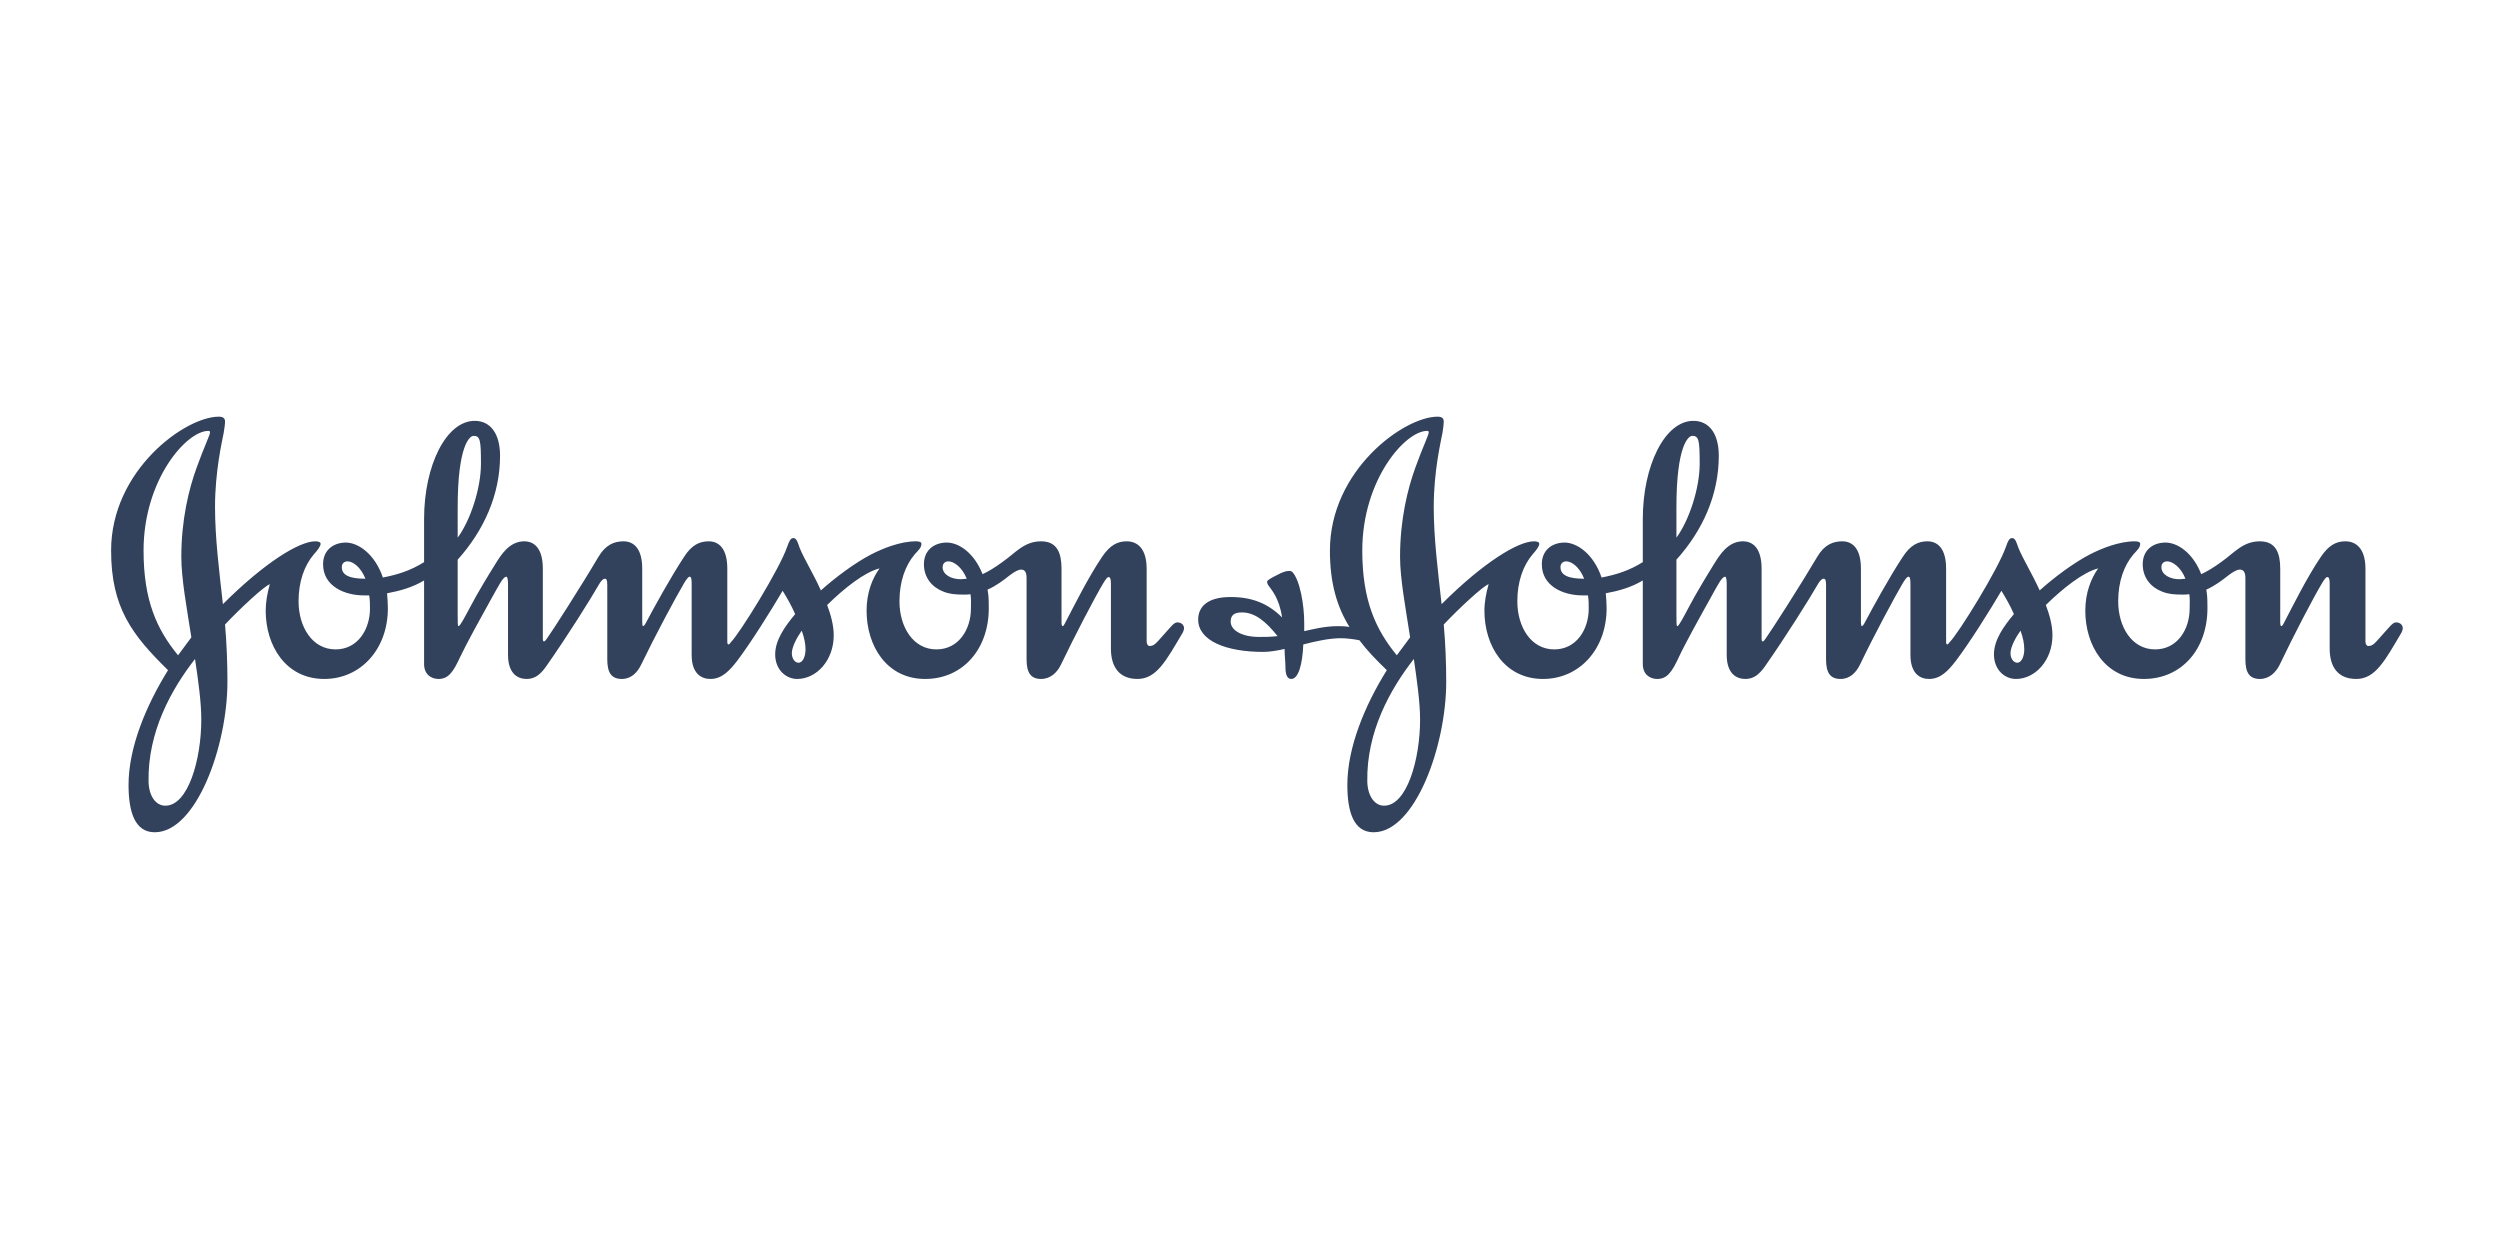
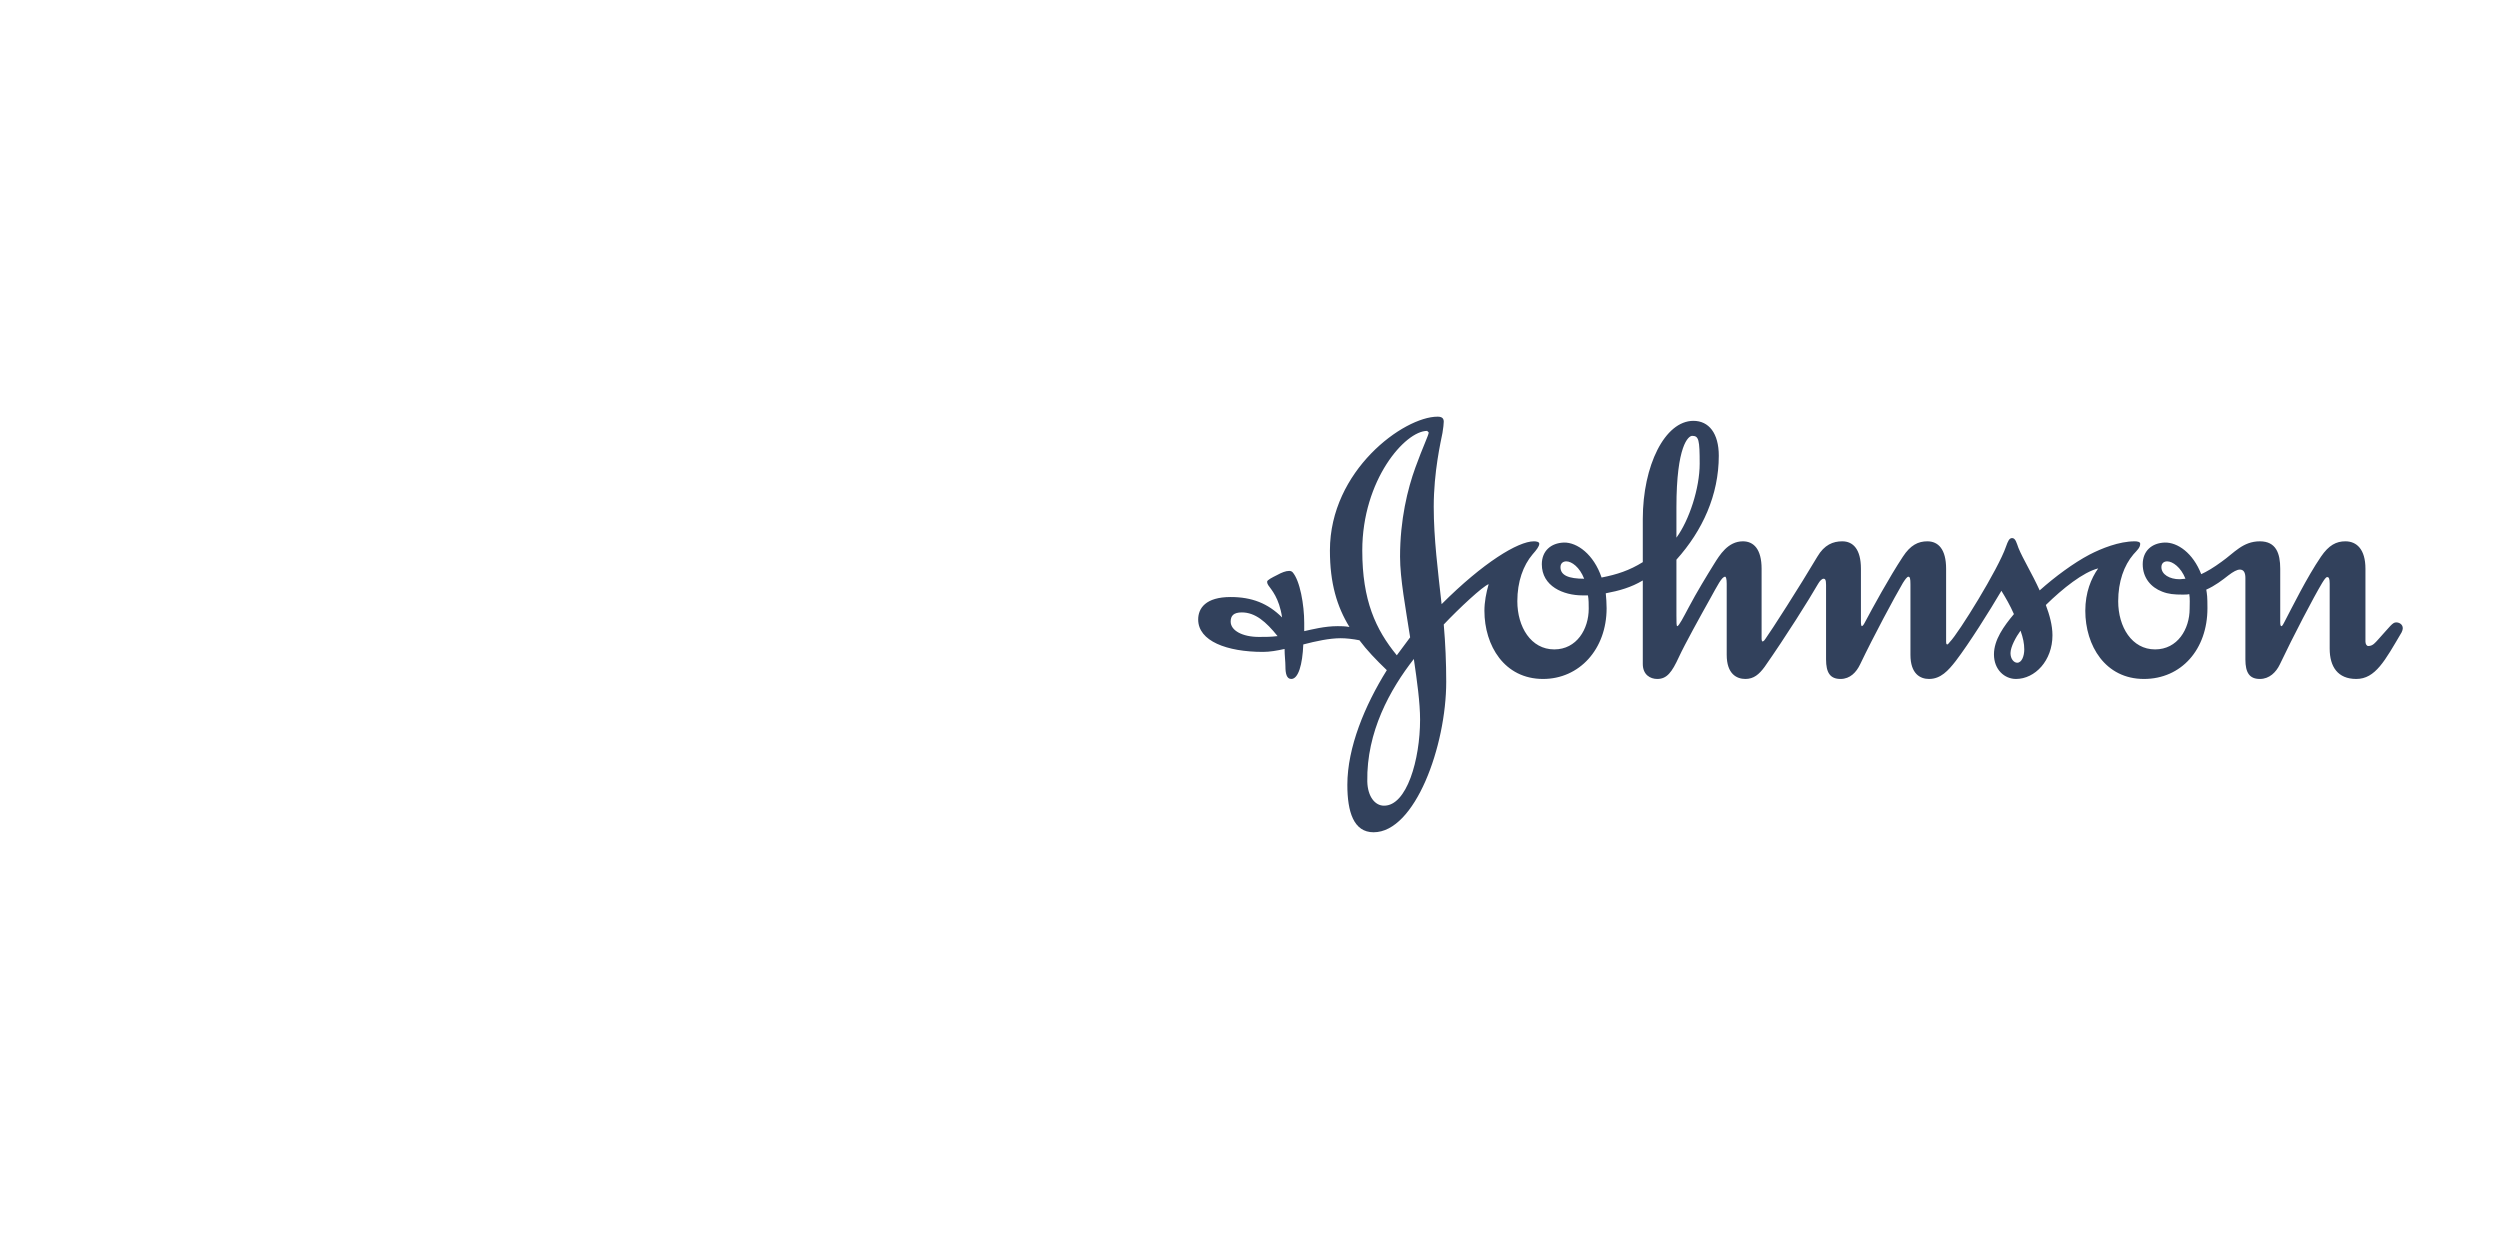
<svg xmlns="http://www.w3.org/2000/svg" width="180" height="90" viewBox="0 0 180 90" fill="none">
-   <path fill-rule="evenodd" clip-rule="evenodd" d="M67.869 40.835C67.869 40.563 68.053 40.418 68.285 40.418C68.678 40.418 69.271 40.835 69.606 41.669C69.486 41.669 69.305 41.705 69.184 41.705C68.469 41.705 67.869 41.365 67.869 40.835ZM24.61 40.835C24.61 40.563 24.787 40.418 25.029 40.418C25.412 40.418 25.981 40.835 26.311 41.669C25.206 41.669 24.61 41.43 24.61 40.835ZM32.953 36.526C32.953 32.066 33.822 31.381 34.092 31.381C34.572 31.381 34.629 31.68 34.629 33.39C34.629 35.148 33.88 37.448 32.953 38.711V36.526ZM63.326 40.924C62.811 41.641 62.394 42.66 62.394 43.972C62.394 46.486 63.827 48.885 66.612 48.885C69.305 48.885 71.192 46.757 71.192 43.791C71.192 42.929 71.159 42.811 71.103 42.453C71.728 42.18 72.269 41.763 72.689 41.43C73.046 41.161 73.314 41.01 73.527 41.01C73.796 41.01 73.913 41.22 73.913 41.608V47.478C73.913 48.434 74.216 48.885 74.96 48.885C75.647 48.885 76.13 48.403 76.397 47.835C77.387 45.771 78.82 43.019 79.446 41.974C79.597 41.734 79.719 41.55 79.805 41.55C79.925 41.55 79.986 41.641 79.986 42.029V46.701C79.986 48.016 80.587 48.885 81.898 48.885C83.278 48.885 83.962 47.564 85.167 45.53C85.225 45.408 85.25 45.321 85.25 45.234C85.25 44.964 85.017 44.812 84.776 44.812C84.504 44.812 84.354 45.083 83.459 46.068C83.278 46.255 83.102 46.514 82.769 46.514C82.65 46.514 82.559 46.37 82.559 46.188V40.949C82.559 39.542 81.93 38.975 81.123 38.975C80.466 38.975 79.925 39.244 79.357 40.083C78.34 41.582 77.292 43.708 76.726 44.78C76.662 44.905 76.576 45.083 76.518 45.083C76.455 45.083 76.429 44.991 76.429 44.78V40.949C76.429 39.845 76.13 38.975 74.96 38.975C73.733 38.975 73.106 39.814 72.208 40.441C71.639 40.865 71.132 41.161 70.745 41.34C70.143 39.814 69.038 39.041 68.111 39.064C67.18 39.096 66.522 39.668 66.522 40.626C66.522 41.608 67.124 42.292 67.928 42.597C68.375 42.776 68.795 42.811 69.397 42.811C69.577 42.811 69.755 42.811 69.871 42.776C69.934 43.075 69.906 43.499 69.906 43.827C69.906 45.295 69.038 46.757 67.424 46.757C65.745 46.757 64.761 45.142 64.761 43.288C64.761 41.88 65.178 40.715 65.861 39.91C66.137 39.608 66.343 39.426 66.343 39.15C66.343 39.01 66.137 38.975 65.956 38.975C64.816 38.975 63.563 39.485 62.697 39.932C61.555 40.531 60.212 41.523 59.103 42.509C58.565 41.309 57.907 40.262 57.576 39.451C57.457 39.122 57.37 38.741 57.13 38.741C56.918 38.741 56.826 38.95 56.679 39.362C56.143 40.949 53.268 45.591 52.64 46.219C52.581 46.305 52.494 46.4 52.465 46.4C52.4 46.4 52.366 46.37 52.366 46.188V40.949C52.366 39.542 51.799 38.975 51.026 38.975C50.365 38.975 49.799 39.244 49.261 40.083C48.275 41.582 47.073 43.767 46.507 44.841C46.415 45.026 46.325 45.083 46.294 45.083C46.265 45.083 46.24 44.964 46.24 44.78V40.949C46.24 39.542 45.669 38.975 44.891 38.975C44.231 38.975 43.606 39.22 43.094 40.083C41.84 42.21 39.747 45.471 39.358 46.006C39.297 46.099 39.237 46.159 39.177 46.188C39.118 46.188 39.084 46.129 39.084 45.981V40.949C39.084 39.542 38.516 38.975 37.743 38.975C36.664 38.975 36.069 39.967 35.676 40.592C35.135 41.46 34.42 42.629 33.853 43.708C33.463 44.43 33.132 45.083 33.011 45.083C32.953 45.083 32.953 44.812 32.953 44.304V40.296C34.836 38.197 36.004 35.627 36.004 32.814C36.004 31.195 35.289 30.301 34.184 30.301C32.115 30.301 30.534 33.534 30.534 37.361V40.473C29.574 41.073 28.676 41.365 27.567 41.582C27 39.91 25.801 39.041 24.848 39.064C23.922 39.096 23.261 39.668 23.261 40.626C23.261 42.21 24.818 42.868 26.191 42.868H26.58C26.638 43.169 26.638 43.499 26.638 43.827C26.638 45.295 25.772 46.757 24.16 46.757C22.486 46.757 21.496 45.142 21.496 43.288C21.496 41.88 21.911 40.715 22.599 39.91C22.871 39.608 23.082 39.339 23.082 39.15C23.082 39.01 22.871 38.975 22.689 38.975C21.553 38.975 19.043 40.507 16.049 43.499C15.784 41.105 15.482 38.768 15.482 36.493C15.482 33.951 15.985 31.792 16.105 31.169C16.165 30.783 16.203 30.54 16.203 30.364C16.203 30.123 16.075 30 15.753 30C13.326 30 8 33.862 8 39.637C8 43.732 9.499 45.709 12.098 48.252C10.52 50.797 9.255 53.817 9.255 56.511C9.255 58.453 9.708 59.923 11.14 59.923C14.134 59.923 16.375 53.703 16.375 49.092C16.375 47.717 16.32 46.338 16.203 44.964C17.306 43.791 19.012 42.21 19.428 42.06C19.25 42.69 19.13 43.35 19.13 43.972C19.13 46.486 20.569 48.885 23.348 48.885C25.955 48.885 27.927 46.757 27.927 43.791C27.927 43.408 27.896 43.075 27.869 42.717C28.822 42.538 29.699 42.292 30.534 41.792V47.806C30.534 48.58 31.068 48.885 31.577 48.885C32.269 48.885 32.628 48.403 33.132 47.302C33.555 46.4 34.688 44.337 35.376 43.106C35.918 42.146 36.217 41.523 36.458 41.523C36.514 41.523 36.578 41.669 36.578 42.029V47.147C36.578 48.524 37.296 48.885 37.918 48.885C38.516 48.885 38.908 48.556 39.297 48.016C40.855 45.799 42.503 43.169 43.156 42.029C43.277 41.824 43.425 41.669 43.547 41.669C43.663 41.669 43.724 41.734 43.724 42.118V47.478C43.724 48.434 44.023 48.885 44.774 48.885C45.458 48.885 45.906 48.403 46.173 47.835C47.168 45.771 48.63 43.046 49.261 41.974C49.407 41.734 49.558 41.523 49.647 41.523C49.771 41.523 49.799 41.669 49.799 42.06V47.147C49.799 48.524 50.517 48.885 51.15 48.885C51.98 48.885 52.525 48.283 53.063 47.598C54.044 46.305 55.481 44.011 56.35 42.538C56.652 43.019 56.977 43.588 57.251 44.215C56.532 45.083 55.813 46.068 55.813 47.114C55.813 48.223 56.59 48.885 57.399 48.885C58.773 48.885 60.028 47.564 60.028 45.742C60.028 45.026 59.822 44.276 59.555 43.56C60.775 42.36 62.243 41.193 63.326 40.924ZM14.041 47.447C14.283 49.031 14.493 50.591 14.493 51.815C14.493 54.683 13.539 58.036 11.892 58.008C11.256 58.008 10.721 57.372 10.695 56.271C10.634 52.684 12.339 49.631 14.041 47.447ZM57.725 45.408C57.907 45.922 57.998 46.338 57.998 46.757C57.998 47.237 57.818 47.717 57.487 47.717C57.251 47.717 57.012 47.447 57.012 47.027C57.012 46.577 57.399 45.859 57.725 45.408ZM15.121 31.137C15.121 31.32 14.702 32.155 14.165 33.653C13.597 35.206 13.055 37.418 13.055 40.083C13.055 41.669 13.447 43.767 13.778 45.889L12.82 47.181C11.292 45.321 10.336 43.23 10.336 39.637C10.336 34.552 13.418 31.024 15 31.024C15.095 31.024 15.121 31.05 15.121 31.137Z" fill="#32415C" />
-   <path fill-rule="evenodd" clip-rule="evenodd" d="M155.621 40.835C155.621 40.563 155.796 40.418 156.038 40.418C156.424 40.418 157.024 40.835 157.352 41.669C157.235 41.669 157.056 41.705 156.93 41.705C156.219 41.705 155.621 41.365 155.621 40.835ZM112.354 40.835C112.354 40.563 112.537 40.418 112.773 40.418C113.162 40.418 113.737 40.835 114.059 41.669C112.952 41.669 112.354 41.43 112.354 40.835ZM120.703 36.526C120.703 32.066 121.566 31.381 121.839 31.381C122.317 31.381 122.377 31.68 122.377 33.39C122.377 35.148 121.627 37.448 120.703 38.711V36.526ZM101.796 47.447C102.028 49.031 102.246 50.591 102.246 51.815C102.246 54.683 101.29 58.036 99.64 58.008C99.013 58.008 98.474 57.372 98.445 56.271C98.383 52.684 100.091 49.631 101.796 47.447ZM145.479 45.408C145.661 45.922 145.747 46.338 145.747 46.757C145.747 47.237 145.567 47.717 145.238 47.717C145.002 47.717 144.756 47.447 144.756 47.027C144.756 46.577 145.148 45.859 145.479 45.408ZM102.868 31.137C102.868 31.32 102.453 32.155 101.911 33.653C101.346 35.206 100.804 37.418 100.804 40.083C100.804 41.669 101.203 43.767 101.53 45.889L100.57 47.181C99.046 45.321 98.084 43.23 98.084 39.637C98.084 34.552 101.171 31.024 102.754 31.024C102.841 31.024 102.868 31.05 102.868 31.137ZM97.879 46.099C98.414 46.817 99.074 47.504 99.851 48.252C98.264 50.797 97.009 53.817 97.009 56.511C97.009 58.453 97.461 59.923 98.898 59.923C101.886 59.923 104.128 53.703 104.128 49.092C104.128 47.717 104.07 46.338 103.95 44.964C105.059 43.791 106.758 42.21 107.183 42.06C107.002 42.69 106.878 43.35 106.878 43.972C106.878 46.486 108.316 48.885 111.101 48.885C113.701 48.885 115.676 46.757 115.676 43.791C115.676 43.408 115.648 43.075 115.615 42.717C116.575 42.538 117.448 42.292 118.281 41.792V47.806C118.281 48.58 118.816 48.885 119.321 48.885C120.019 48.885 120.377 48.403 120.883 47.302C121.3 46.4 122.44 44.337 123.13 43.106C123.666 42.146 123.966 41.523 124.211 41.523C124.267 41.523 124.323 41.669 124.323 42.029V47.147C124.323 48.524 125.039 48.885 125.668 48.885C126.269 48.885 126.654 48.556 127.051 48.016C128.602 45.799 130.25 43.169 130.907 42.029C131.026 41.824 131.178 41.669 131.294 41.669C131.41 41.669 131.476 41.734 131.476 42.118V47.478C131.476 48.434 131.772 48.885 132.519 48.885C133.208 48.885 133.657 48.403 133.928 47.835C134.916 45.771 136.381 43.046 137.007 41.974C137.16 41.734 137.309 41.523 137.402 41.523C137.519 41.523 137.552 41.669 137.552 42.06V47.147C137.552 48.524 138.263 48.885 138.89 48.885C139.734 48.885 140.273 48.283 140.808 47.598C141.794 46.305 143.234 44.011 144.101 42.538C144.397 43.019 144.73 43.588 145.002 44.215C144.276 45.083 143.565 46.068 143.565 47.114C143.565 48.223 144.334 48.885 145.148 48.885C146.522 48.885 147.777 47.564 147.777 45.742C147.777 45.026 147.569 44.276 147.3 43.56C148.525 42.36 149.993 41.193 151.07 40.924C150.561 41.641 150.142 42.66 150.142 43.972C150.142 46.486 151.58 48.885 154.363 48.885C157.056 48.885 158.936 46.757 158.936 43.791C158.936 42.929 158.908 42.811 158.852 42.453C159.474 42.18 160.016 41.763 160.439 41.43C160.79 41.161 161.065 41.01 161.271 41.01C161.542 41.01 161.668 41.22 161.668 41.608V47.478C161.668 48.434 161.963 48.885 162.711 48.885C163.396 48.885 163.878 48.403 164.149 47.835C165.13 45.771 166.569 43.019 167.194 41.974C167.344 41.734 167.466 41.55 167.556 41.55C167.678 41.55 167.737 41.641 167.737 42.029V46.701C167.737 48.016 168.33 48.885 169.65 48.885C171.03 48.885 171.717 47.564 172.916 45.53C172.972 45.408 173 45.321 173 45.234C173 44.964 172.761 44.812 172.523 44.812C172.256 44.812 172.103 45.083 171.207 46.068C171.03 46.255 170.848 46.514 170.52 46.514C170.397 46.514 170.312 46.37 170.312 46.188V40.949C170.312 39.542 169.676 38.975 168.869 38.975C168.214 38.975 167.679 39.244 167.108 40.083C166.088 41.582 165.044 43.708 164.48 44.78C164.415 44.905 164.328 45.083 164.264 45.083C164.2 45.083 164.177 44.991 164.177 44.78V40.949C164.177 39.845 163.878 38.975 162.711 38.975C161.481 38.975 160.856 39.814 159.96 40.441C159.386 40.865 158.881 41.161 158.488 41.34C157.895 39.814 156.784 39.041 155.861 39.064C154.928 39.096 154.276 39.668 154.276 40.626C154.276 41.608 154.874 42.292 155.675 42.597C156.125 42.776 156.544 42.811 157.15 42.811C157.325 42.811 157.499 42.811 157.627 42.776C157.685 43.075 157.654 43.499 157.654 43.827C157.654 45.295 156.784 46.757 155.167 46.757C153.493 46.757 152.51 45.142 152.51 43.288C152.51 41.88 152.925 40.715 153.611 39.91C153.883 39.608 154.095 39.426 154.095 39.15C154.095 39.01 153.883 38.975 153.704 38.975C152.572 38.975 151.312 39.485 150.444 39.932C149.305 40.531 147.959 41.523 146.856 42.509C146.315 41.309 145.661 40.262 145.328 39.451C145.204 39.122 145.123 38.741 144.874 38.741C144.668 38.741 144.576 38.95 144.429 39.362C143.889 40.949 141.019 45.591 140.391 46.219C140.33 46.305 140.241 46.4 140.209 46.4C140.153 46.4 140.12 46.37 140.12 46.188V40.949C140.12 39.542 139.556 38.975 138.77 38.975C138.112 38.975 137.552 39.244 137.007 40.083C136.018 41.582 134.825 43.767 134.256 44.841C134.168 45.026 134.08 45.083 134.051 45.083C134.017 45.083 133.987 44.964 133.987 44.78V40.949C133.987 39.542 133.422 38.975 132.643 38.975C131.983 38.975 131.351 39.22 130.847 40.083C129.587 42.21 127.495 45.471 127.104 46.006C127.051 46.099 126.987 46.159 126.923 46.188C126.871 46.188 126.835 46.129 126.835 45.981V40.949C126.835 39.542 126.269 38.975 125.488 38.975C124.408 38.975 123.814 39.967 123.422 40.592C122.884 41.46 122.17 42.629 121.599 43.708C121.213 44.43 120.883 45.083 120.763 45.083C120.703 45.083 120.703 44.812 120.703 44.304V40.296C122.591 38.197 123.753 35.627 123.753 32.814C123.753 31.195 123.037 30.301 121.926 30.301C119.865 30.301 118.281 33.534 118.281 37.361V40.473C117.32 41.073 116.423 41.365 115.314 41.582C114.75 39.91 113.552 39.041 112.6 39.064C111.666 39.096 111.011 39.668 111.011 40.626C111.011 42.21 112.562 42.868 113.941 42.868H114.333C114.388 43.169 114.388 43.499 114.388 43.827C114.388 45.295 113.523 46.757 111.906 46.757C110.23 46.757 109.248 45.142 109.248 43.288C109.248 41.88 109.666 40.715 110.349 39.91C110.617 39.608 110.828 39.339 110.828 39.15C110.828 39.01 110.617 38.975 110.44 38.975C109.301 38.975 106.79 40.507 103.795 43.499C103.532 41.105 103.229 38.768 103.229 36.493C103.229 33.951 103.738 31.792 103.858 31.169C103.917 30.783 103.95 30.54 103.95 30.364C103.95 30.123 103.828 30 103.504 30C101.08 30 95.754 33.862 95.754 39.637C95.754 41.998 96.262 43.677 97.16 45.142C96.825 45.083 96.562 45.083 96.317 45.083C95.363 45.083 94.463 45.321 93.904 45.443V44.841C93.904 43.56 93.6 41.792 93.06 41.193C92.996 41.131 92.907 41.105 92.823 41.105C92.577 41.105 92.282 41.22 91.954 41.401C91.591 41.582 91.233 41.763 91.233 41.88C91.233 41.937 91.233 41.998 91.323 42.146C91.534 42.453 92.104 43.046 92.31 44.456C91.29 43.438 90.129 42.986 88.608 42.986C86.81 42.986 86.269 43.791 86.269 44.604C86.269 46.159 88.333 46.937 90.94 46.937C91.418 46.937 91.954 46.846 92.49 46.724C92.49 47.204 92.551 47.629 92.551 47.985C92.551 48.494 92.638 48.885 92.971 48.885C93.478 48.885 93.779 47.863 93.837 46.4C94.764 46.159 95.723 45.952 96.534 45.952C96.921 45.952 97.405 46.006 97.879 46.099ZM91.985 45.799C91.481 45.859 91.175 45.859 90.641 45.859C89.471 45.859 88.608 45.408 88.608 44.755C88.608 44.337 88.815 44.094 89.413 44.094C90.373 44.094 91.146 44.755 91.985 45.799Z" fill="#32415C" />
+   <path fill-rule="evenodd" clip-rule="evenodd" d="M155.621 40.835C155.621 40.563 155.796 40.418 156.038 40.418C156.424 40.418 157.024 40.835 157.352 41.669C157.235 41.669 157.056 41.705 156.93 41.705C156.219 41.705 155.621 41.365 155.621 40.835ZM112.354 40.835C112.354 40.563 112.537 40.418 112.773 40.418C113.162 40.418 113.737 40.835 114.059 41.669C112.952 41.669 112.354 41.43 112.354 40.835ZM120.703 36.526C120.703 32.066 121.566 31.381 121.839 31.381C122.317 31.381 122.377 31.68 122.377 33.39C122.377 35.148 121.627 37.448 120.703 38.711V36.526ZM101.796 47.447C102.028 49.031 102.246 50.591 102.246 51.815C102.246 54.683 101.29 58.036 99.64 58.008C99.013 58.008 98.474 57.372 98.445 56.271C98.383 52.684 100.091 49.631 101.796 47.447ZM145.479 45.408C145.661 45.922 145.747 46.338 145.747 46.757C145.747 47.237 145.567 47.717 145.238 47.717C145.002 47.717 144.756 47.447 144.756 47.027C144.756 46.577 145.148 45.859 145.479 45.408ZM102.868 31.137C102.868 31.32 102.453 32.155 101.911 33.653C101.346 35.206 100.804 37.418 100.804 40.083C100.804 41.669 101.203 43.767 101.53 45.889L100.57 47.181C99.046 45.321 98.084 43.23 98.084 39.637C98.084 34.552 101.171 31.024 102.754 31.024ZM97.879 46.099C98.414 46.817 99.074 47.504 99.851 48.252C98.264 50.797 97.009 53.817 97.009 56.511C97.009 58.453 97.461 59.923 98.898 59.923C101.886 59.923 104.128 53.703 104.128 49.092C104.128 47.717 104.07 46.338 103.95 44.964C105.059 43.791 106.758 42.21 107.183 42.06C107.002 42.69 106.878 43.35 106.878 43.972C106.878 46.486 108.316 48.885 111.101 48.885C113.701 48.885 115.676 46.757 115.676 43.791C115.676 43.408 115.648 43.075 115.615 42.717C116.575 42.538 117.448 42.292 118.281 41.792V47.806C118.281 48.58 118.816 48.885 119.321 48.885C120.019 48.885 120.377 48.403 120.883 47.302C121.3 46.4 122.44 44.337 123.13 43.106C123.666 42.146 123.966 41.523 124.211 41.523C124.267 41.523 124.323 41.669 124.323 42.029V47.147C124.323 48.524 125.039 48.885 125.668 48.885C126.269 48.885 126.654 48.556 127.051 48.016C128.602 45.799 130.25 43.169 130.907 42.029C131.026 41.824 131.178 41.669 131.294 41.669C131.41 41.669 131.476 41.734 131.476 42.118V47.478C131.476 48.434 131.772 48.885 132.519 48.885C133.208 48.885 133.657 48.403 133.928 47.835C134.916 45.771 136.381 43.046 137.007 41.974C137.16 41.734 137.309 41.523 137.402 41.523C137.519 41.523 137.552 41.669 137.552 42.06V47.147C137.552 48.524 138.263 48.885 138.89 48.885C139.734 48.885 140.273 48.283 140.808 47.598C141.794 46.305 143.234 44.011 144.101 42.538C144.397 43.019 144.73 43.588 145.002 44.215C144.276 45.083 143.565 46.068 143.565 47.114C143.565 48.223 144.334 48.885 145.148 48.885C146.522 48.885 147.777 47.564 147.777 45.742C147.777 45.026 147.569 44.276 147.3 43.56C148.525 42.36 149.993 41.193 151.07 40.924C150.561 41.641 150.142 42.66 150.142 43.972C150.142 46.486 151.58 48.885 154.363 48.885C157.056 48.885 158.936 46.757 158.936 43.791C158.936 42.929 158.908 42.811 158.852 42.453C159.474 42.18 160.016 41.763 160.439 41.43C160.79 41.161 161.065 41.01 161.271 41.01C161.542 41.01 161.668 41.22 161.668 41.608V47.478C161.668 48.434 161.963 48.885 162.711 48.885C163.396 48.885 163.878 48.403 164.149 47.835C165.13 45.771 166.569 43.019 167.194 41.974C167.344 41.734 167.466 41.55 167.556 41.55C167.678 41.55 167.737 41.641 167.737 42.029V46.701C167.737 48.016 168.33 48.885 169.65 48.885C171.03 48.885 171.717 47.564 172.916 45.53C172.972 45.408 173 45.321 173 45.234C173 44.964 172.761 44.812 172.523 44.812C172.256 44.812 172.103 45.083 171.207 46.068C171.03 46.255 170.848 46.514 170.52 46.514C170.397 46.514 170.312 46.37 170.312 46.188V40.949C170.312 39.542 169.676 38.975 168.869 38.975C168.214 38.975 167.679 39.244 167.108 40.083C166.088 41.582 165.044 43.708 164.48 44.78C164.415 44.905 164.328 45.083 164.264 45.083C164.2 45.083 164.177 44.991 164.177 44.78V40.949C164.177 39.845 163.878 38.975 162.711 38.975C161.481 38.975 160.856 39.814 159.96 40.441C159.386 40.865 158.881 41.161 158.488 41.34C157.895 39.814 156.784 39.041 155.861 39.064C154.928 39.096 154.276 39.668 154.276 40.626C154.276 41.608 154.874 42.292 155.675 42.597C156.125 42.776 156.544 42.811 157.15 42.811C157.325 42.811 157.499 42.811 157.627 42.776C157.685 43.075 157.654 43.499 157.654 43.827C157.654 45.295 156.784 46.757 155.167 46.757C153.493 46.757 152.51 45.142 152.51 43.288C152.51 41.88 152.925 40.715 153.611 39.91C153.883 39.608 154.095 39.426 154.095 39.15C154.095 39.01 153.883 38.975 153.704 38.975C152.572 38.975 151.312 39.485 150.444 39.932C149.305 40.531 147.959 41.523 146.856 42.509C146.315 41.309 145.661 40.262 145.328 39.451C145.204 39.122 145.123 38.741 144.874 38.741C144.668 38.741 144.576 38.95 144.429 39.362C143.889 40.949 141.019 45.591 140.391 46.219C140.33 46.305 140.241 46.4 140.209 46.4C140.153 46.4 140.12 46.37 140.12 46.188V40.949C140.12 39.542 139.556 38.975 138.77 38.975C138.112 38.975 137.552 39.244 137.007 40.083C136.018 41.582 134.825 43.767 134.256 44.841C134.168 45.026 134.08 45.083 134.051 45.083C134.017 45.083 133.987 44.964 133.987 44.78V40.949C133.987 39.542 133.422 38.975 132.643 38.975C131.983 38.975 131.351 39.22 130.847 40.083C129.587 42.21 127.495 45.471 127.104 46.006C127.051 46.099 126.987 46.159 126.923 46.188C126.871 46.188 126.835 46.129 126.835 45.981V40.949C126.835 39.542 126.269 38.975 125.488 38.975C124.408 38.975 123.814 39.967 123.422 40.592C122.884 41.46 122.17 42.629 121.599 43.708C121.213 44.43 120.883 45.083 120.763 45.083C120.703 45.083 120.703 44.812 120.703 44.304V40.296C122.591 38.197 123.753 35.627 123.753 32.814C123.753 31.195 123.037 30.301 121.926 30.301C119.865 30.301 118.281 33.534 118.281 37.361V40.473C117.32 41.073 116.423 41.365 115.314 41.582C114.75 39.91 113.552 39.041 112.6 39.064C111.666 39.096 111.011 39.668 111.011 40.626C111.011 42.21 112.562 42.868 113.941 42.868H114.333C114.388 43.169 114.388 43.499 114.388 43.827C114.388 45.295 113.523 46.757 111.906 46.757C110.23 46.757 109.248 45.142 109.248 43.288C109.248 41.88 109.666 40.715 110.349 39.91C110.617 39.608 110.828 39.339 110.828 39.15C110.828 39.01 110.617 38.975 110.44 38.975C109.301 38.975 106.79 40.507 103.795 43.499C103.532 41.105 103.229 38.768 103.229 36.493C103.229 33.951 103.738 31.792 103.858 31.169C103.917 30.783 103.95 30.54 103.95 30.364C103.95 30.123 103.828 30 103.504 30C101.08 30 95.754 33.862 95.754 39.637C95.754 41.998 96.262 43.677 97.16 45.142C96.825 45.083 96.562 45.083 96.317 45.083C95.363 45.083 94.463 45.321 93.904 45.443V44.841C93.904 43.56 93.6 41.792 93.06 41.193C92.996 41.131 92.907 41.105 92.823 41.105C92.577 41.105 92.282 41.22 91.954 41.401C91.591 41.582 91.233 41.763 91.233 41.88C91.233 41.937 91.233 41.998 91.323 42.146C91.534 42.453 92.104 43.046 92.31 44.456C91.29 43.438 90.129 42.986 88.608 42.986C86.81 42.986 86.269 43.791 86.269 44.604C86.269 46.159 88.333 46.937 90.94 46.937C91.418 46.937 91.954 46.846 92.49 46.724C92.49 47.204 92.551 47.629 92.551 47.985C92.551 48.494 92.638 48.885 92.971 48.885C93.478 48.885 93.779 47.863 93.837 46.4C94.764 46.159 95.723 45.952 96.534 45.952C96.921 45.952 97.405 46.006 97.879 46.099ZM91.985 45.799C91.481 45.859 91.175 45.859 90.641 45.859C89.471 45.859 88.608 45.408 88.608 44.755C88.608 44.337 88.815 44.094 89.413 44.094C90.373 44.094 91.146 44.755 91.985 45.799Z" fill="#32415C" />
</svg>